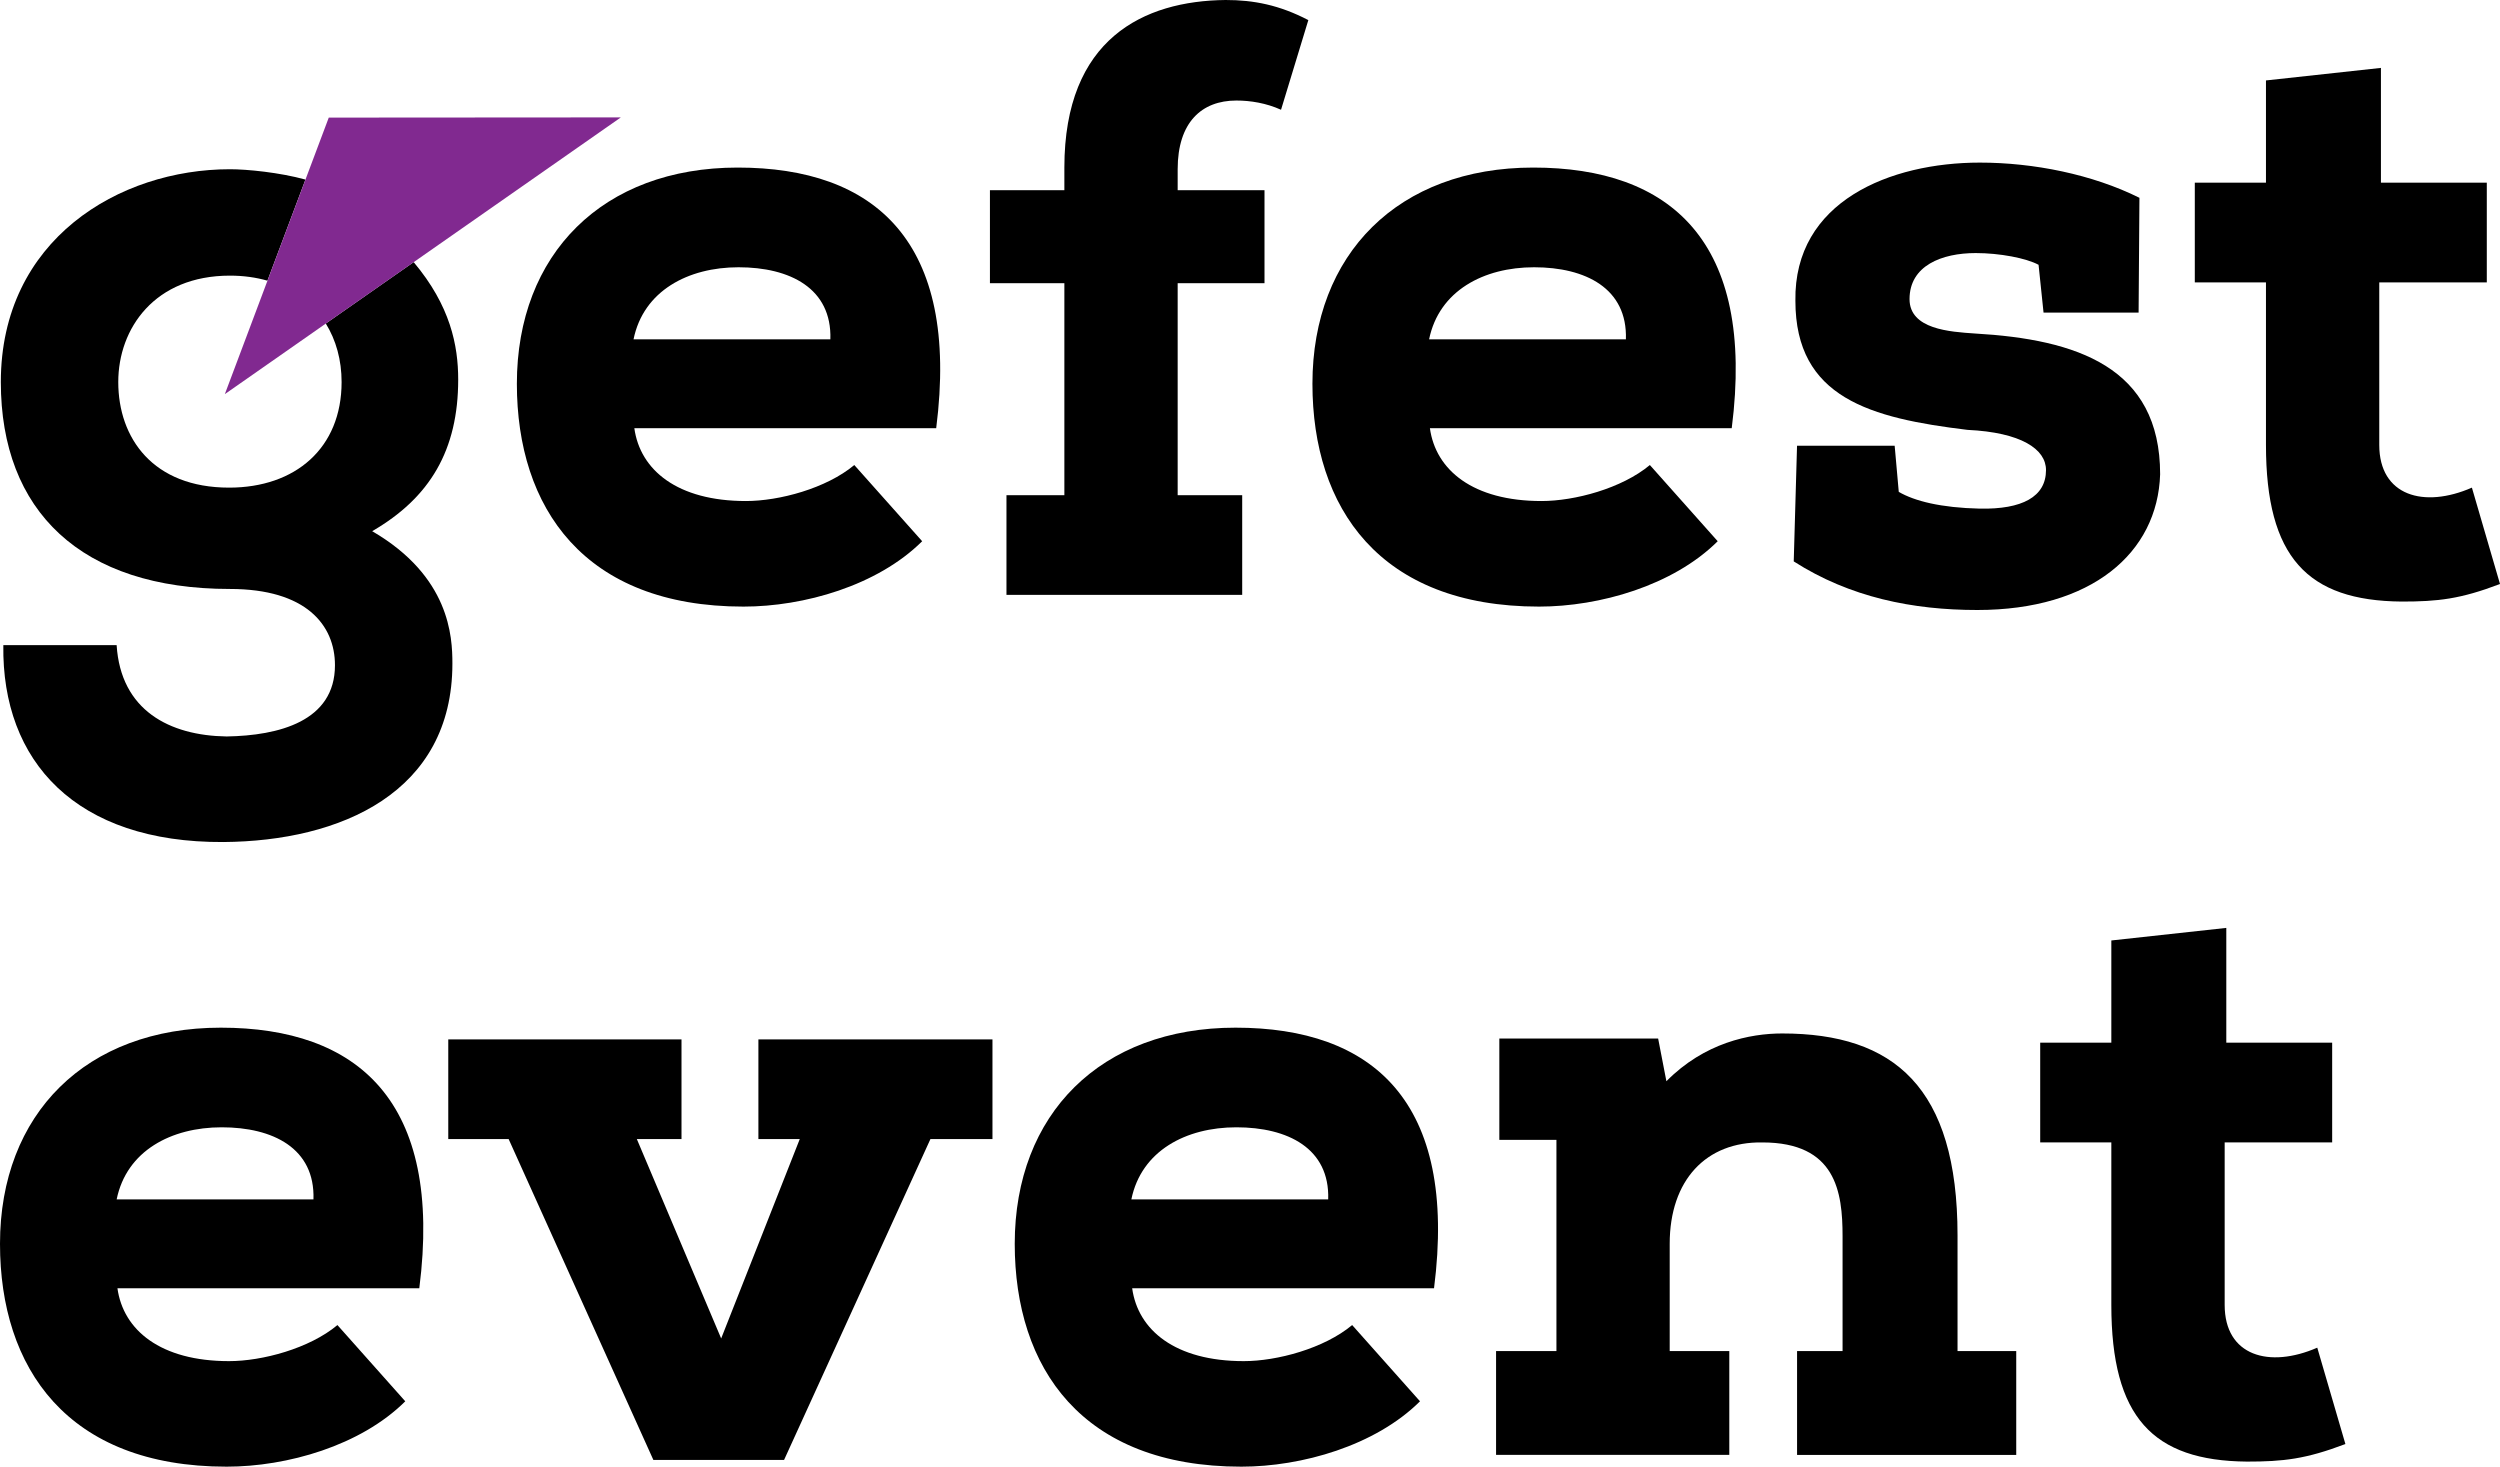
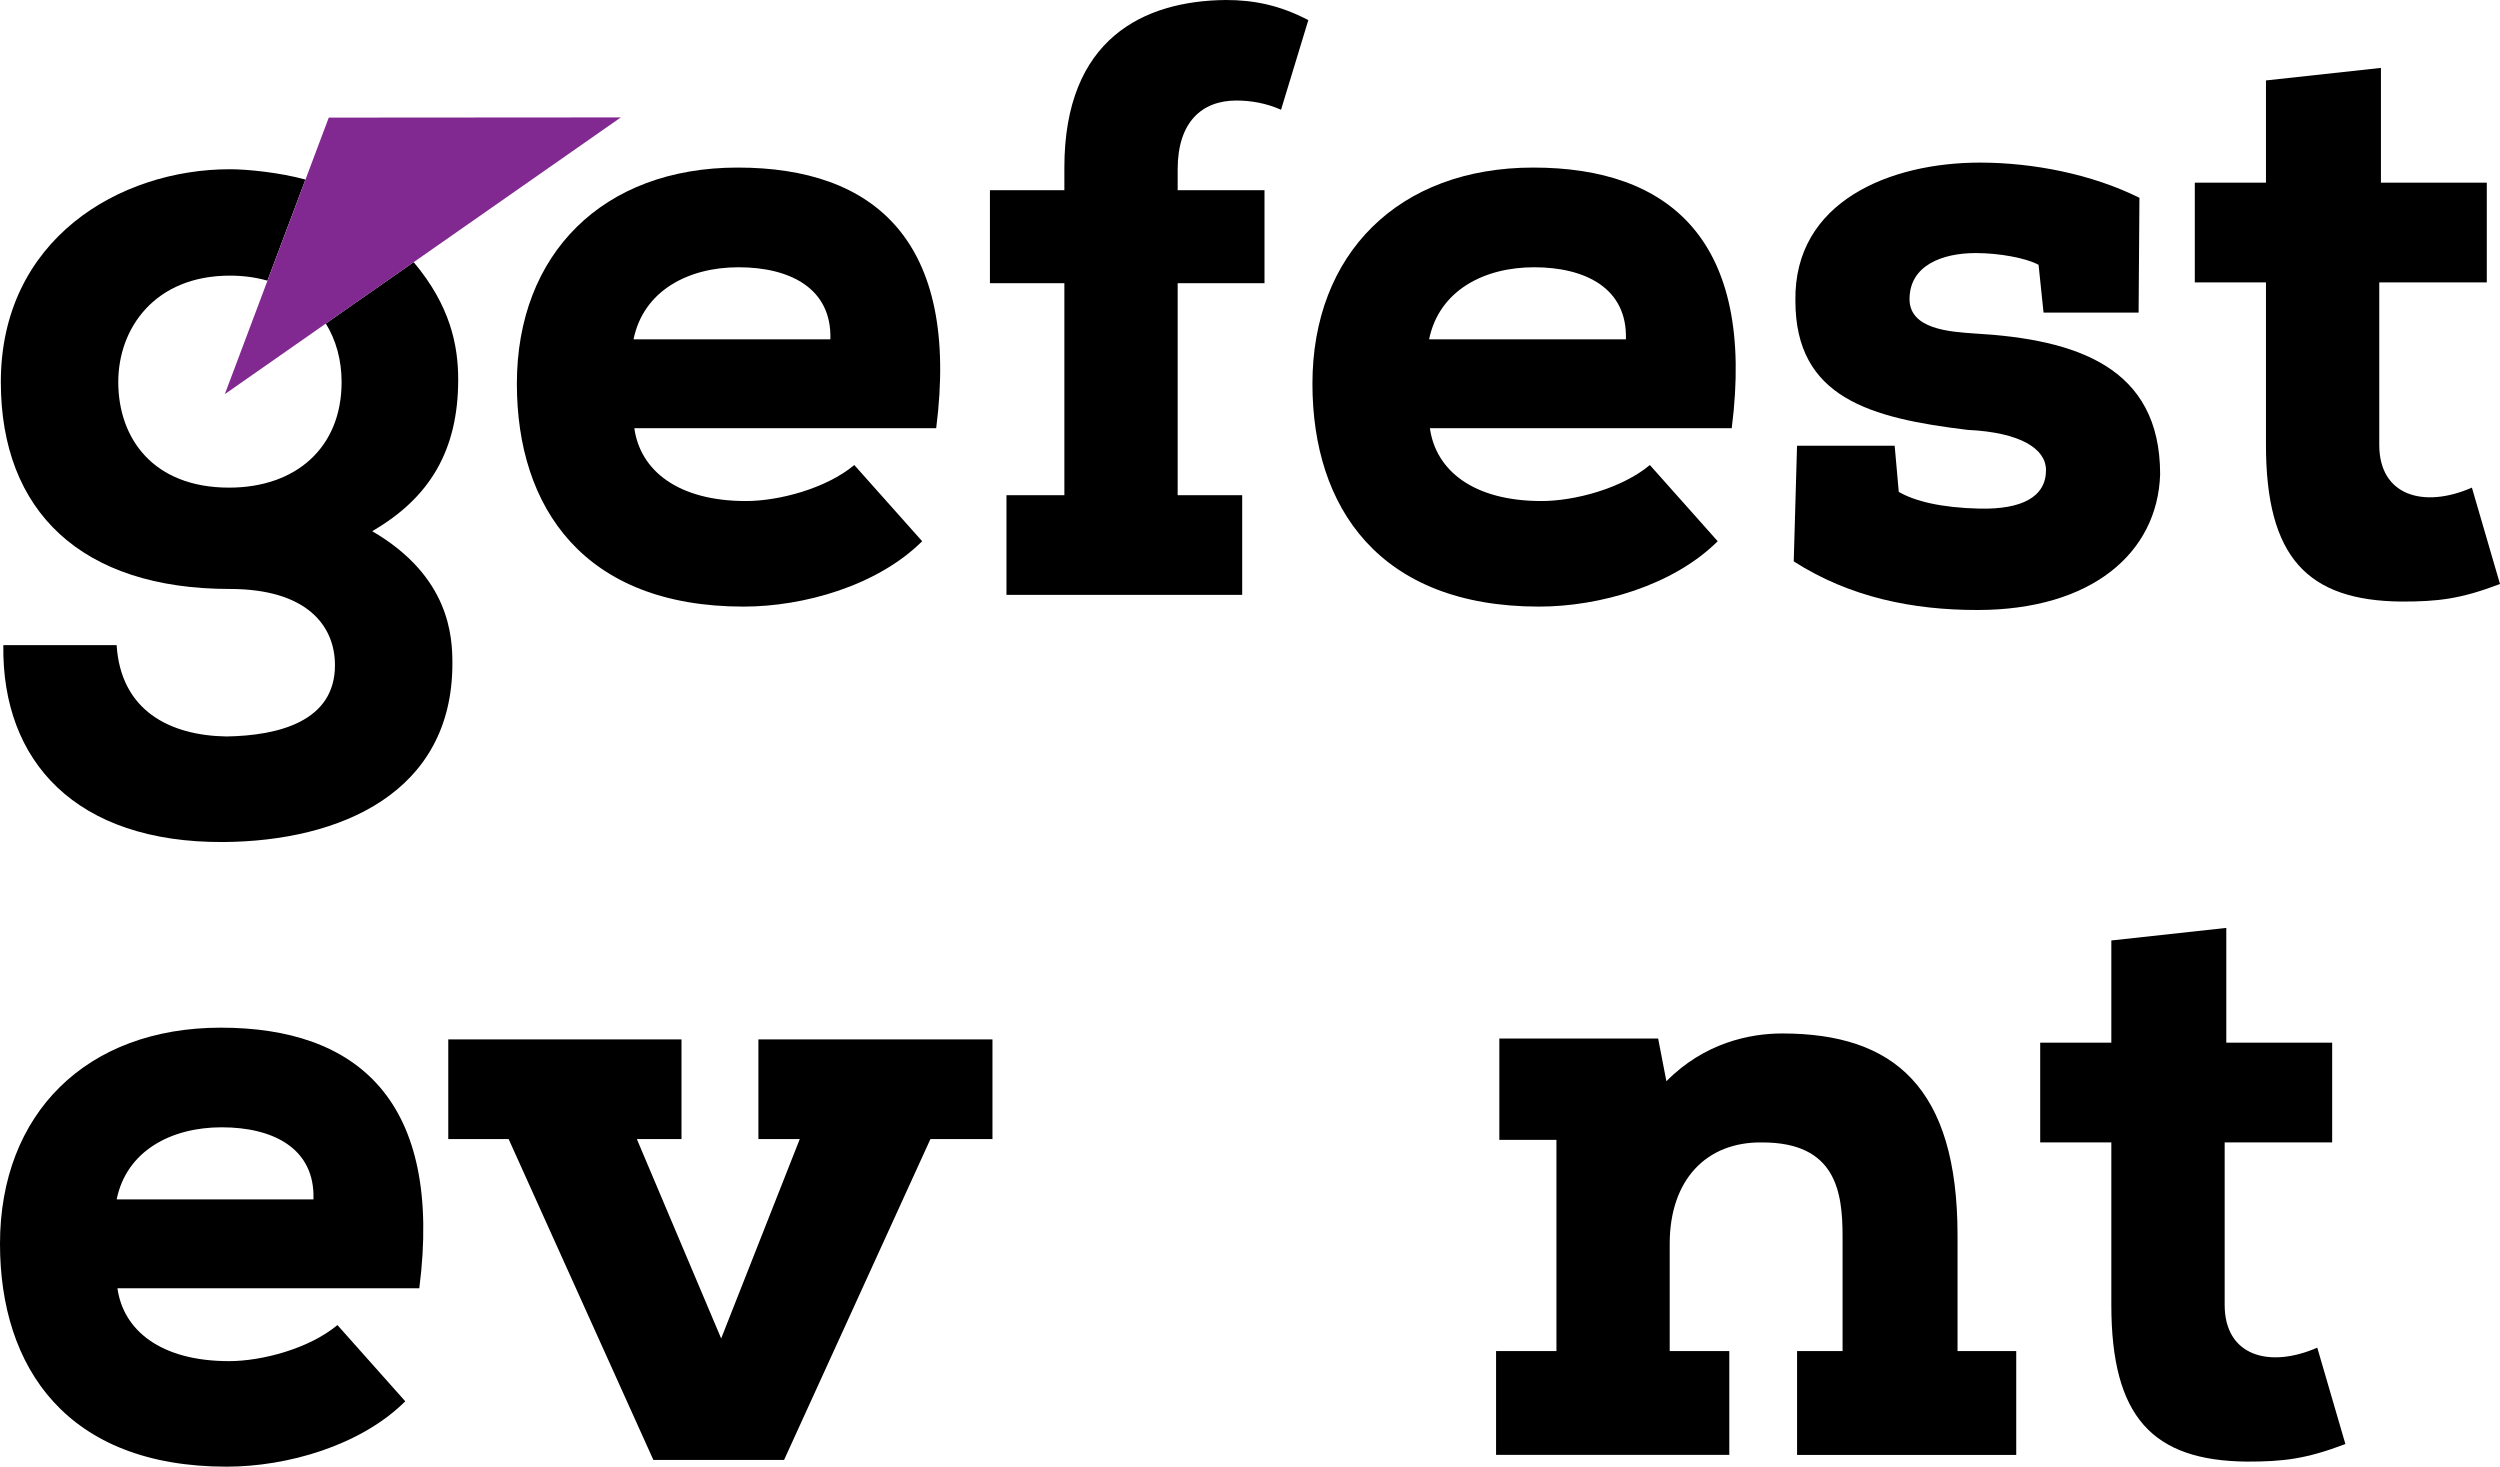
<svg xmlns="http://www.w3.org/2000/svg" width="75" height="44" viewBox="0 0 75 44" fill="none">
  <path d="M27.665 16.237C26.325 17.57 24.117 18.198 22.305 18.198C17.517 18.198 15.506 15.232 15.506 11.513C15.506 7.617 18.087 5.027 22.131 5.027C26.224 5.027 28.805 7.214 28.086 12.845H19.03C19.203 14.102 20.32 15.031 22.379 15.031C23.372 15.031 24.786 14.654 25.629 13.951L27.665 16.237ZM24.911 10.18C24.96 8.647 23.695 8.018 22.157 8.018C20.644 8.018 19.303 8.722 19.006 10.18H24.911Z" fill="black" />
  <path d="M37.266 14.855V17.846H30.194V14.855H31.931V8.496H29.698V5.706H31.931V5.027C31.931 1.156 34.313 0.025 36.769 0C37.613 0 38.382 0.151 39.25 0.603L38.431 3.293C37.985 3.092 37.513 3.016 37.091 3.016C36.049 3.016 35.33 3.67 35.33 5.077V5.706H37.935V8.496H35.33V14.855H37.266Z" fill="black" />
  <path d="M51.531 16.237C50.191 17.57 47.984 18.198 46.172 18.198C41.383 18.198 39.373 15.232 39.373 11.513C39.373 7.617 41.953 5.027 45.998 5.027C50.091 5.027 52.672 7.214 51.952 12.845H42.897C43.07 14.102 44.187 15.031 46.246 15.031C47.239 15.031 48.653 14.654 49.496 13.951L51.531 16.237ZM48.777 10.18C48.827 8.647 47.562 8.018 46.023 8.018C44.51 8.018 43.17 8.722 42.873 10.18H48.777Z" fill="black" />
  <path d="M61.306 9.376L61.157 7.944C60.784 7.743 59.99 7.592 59.271 7.592C58.254 7.592 57.286 7.969 57.286 8.974C57.286 9.879 58.501 9.955 59.246 10.005C62.298 10.18 64.804 11.011 64.804 14.228C64.729 16.59 62.745 18.3 59.32 18.3C57.385 18.3 55.5 17.923 53.812 16.842L53.911 13.373H56.84L56.963 14.756C57.435 15.032 58.228 15.233 59.395 15.259C60.66 15.284 61.38 14.907 61.38 14.102C61.38 13.474 60.636 12.972 59.023 12.896C56.12 12.544 53.862 11.941 53.862 9.025C53.813 6.034 56.715 4.878 59.395 4.878C61.007 4.878 62.769 5.23 64.183 5.934L64.158 9.378H61.306V9.376Z" fill="black" />
  <path d="M71.428 2.037V5.48H74.604V8.471H71.378V13.348C71.378 14.88 72.719 15.258 74.157 14.629L75 17.52C73.809 17.973 73.14 18.047 72.048 18.047C69.219 18.022 67.979 16.715 67.979 13.348V8.471H65.844V5.48H67.979V2.413L71.428 2.037Z" fill="black" />
  <path d="M12.158 42.039C10.819 43.372 8.611 44 6.799 44C2.01 44 0 41.035 0 37.314C0 33.419 2.58 30.83 6.625 30.83C10.718 30.83 13.299 33.017 12.579 38.647H3.523C3.697 39.904 4.814 40.834 6.872 40.834C7.865 40.834 9.28 40.456 10.123 39.752L12.158 42.039ZM9.404 35.981C9.454 34.447 8.189 33.819 6.651 33.819C5.137 33.819 3.797 34.523 3.5 35.981H9.404Z" fill="black" />
  <path d="M15.259 34.172H13.448V31.181H20.445V34.172H19.105L21.635 40.154L23.993 34.172H22.752V31.181H29.774V34.172H27.913L23.522 43.798H19.601L15.259 34.172Z" fill="black" />
-   <path d="M42.6 42.039C41.26 43.372 39.052 44 37.24 44C32.452 44 30.442 41.035 30.442 37.314C30.442 33.419 33.022 30.83 37.066 30.83C41.16 30.83 43.74 33.017 43.021 38.647H33.965C34.138 39.904 35.255 40.834 37.314 40.834C38.307 40.834 39.721 40.456 40.565 39.752L42.6 42.039ZM39.846 35.981C39.895 34.447 38.63 33.819 37.092 33.819C35.578 33.819 34.239 34.523 33.941 35.981H39.846Z" fill="black" />
  <path d="M50.092 40.531H51.879V43.647H44.882V40.531H46.693V34.196H44.98V31.155H49.744L49.992 32.437C51.133 31.281 52.498 31.004 53.466 31.004C56.815 31.004 58.726 32.613 58.726 37.062V40.532H60.487V43.648H53.912V40.532H55.277V37.088C55.277 35.755 55.079 34.273 52.87 34.273C51.183 34.247 50.091 35.403 50.091 37.314V40.531H50.092Z" fill="black" />
  <path d="M66.789 27.837V31.28H69.965V34.272H66.74V39.148C66.74 40.681 68.079 41.058 69.518 40.43L70.362 43.321C69.171 43.773 68.501 43.848 67.409 43.848C64.581 43.823 63.34 42.516 63.34 39.148V34.272H61.206V31.28H63.34V28.214L66.789 27.837Z" fill="black" />
  <path d="M13.746 11.387C13.746 10.362 13.511 9.173 12.41 7.864L9.774 9.706C10.081 10.202 10.248 10.8 10.248 11.461C10.248 13.447 8.858 14.629 6.873 14.629C4.591 14.629 3.548 13.146 3.548 11.461C3.548 9.852 4.64 8.269 6.898 8.269C7.307 8.269 7.682 8.323 8.023 8.42L9.163 5.387C8.381 5.172 7.411 5.077 6.898 5.077C3.574 5.077 0.025 7.188 0.025 11.461C0.025 15.332 2.431 17.669 6.898 17.669C9.181 17.669 10.049 18.75 10.049 19.957C10.049 21.641 8.362 22.068 6.799 22.094C5.087 22.068 3.623 21.314 3.499 19.354H0.1C0.05 22.848 2.283 25.285 6.699 25.261C10.222 25.235 13.572 23.777 13.572 19.907C13.572 19.102 13.497 17.293 11.165 15.935C12.903 14.93 13.746 13.498 13.746 11.387Z" fill="black" />
-   <path d="M6.745 11.824L9.774 9.707L12.41 7.865L18.625 3.522L9.863 3.528L9.164 5.388L8.024 8.421L6.745 11.824Z" fill="#812990" />
+   <path d="M6.745 11.824L12.41 7.865L18.625 3.522L9.863 3.528L9.164 5.388L8.024 8.421L6.745 11.824Z" fill="#812990" />
</svg>